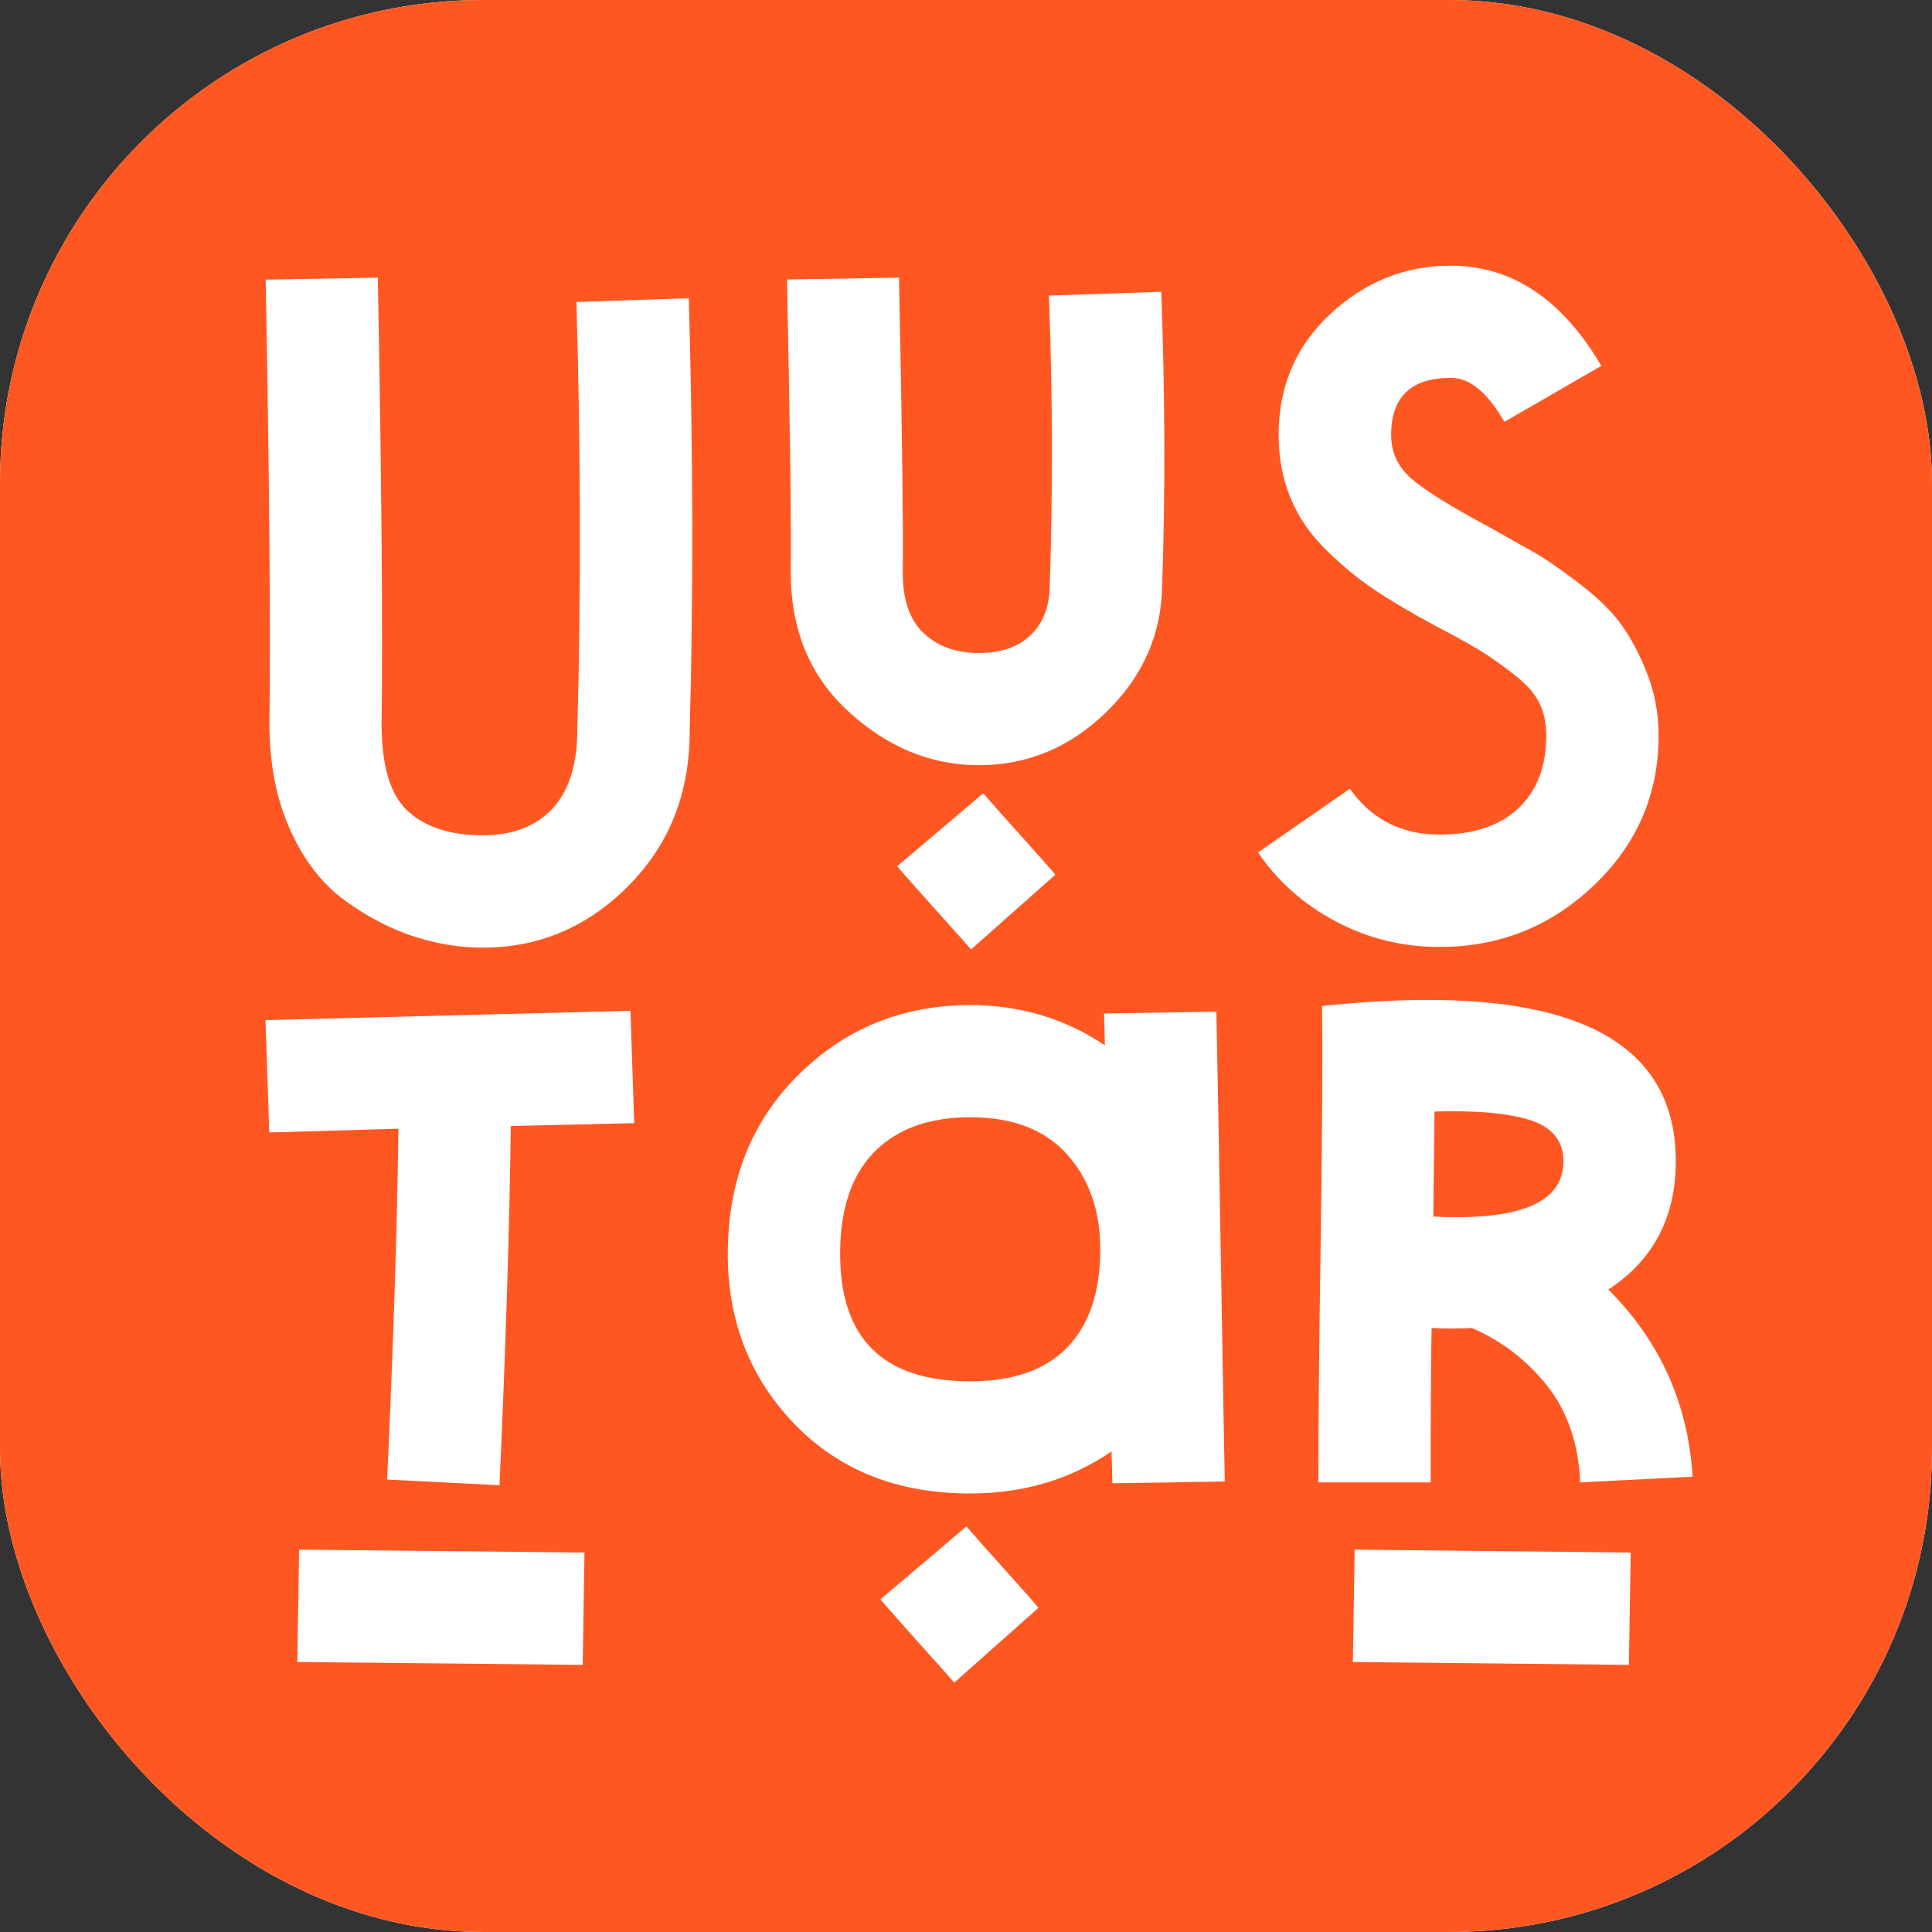
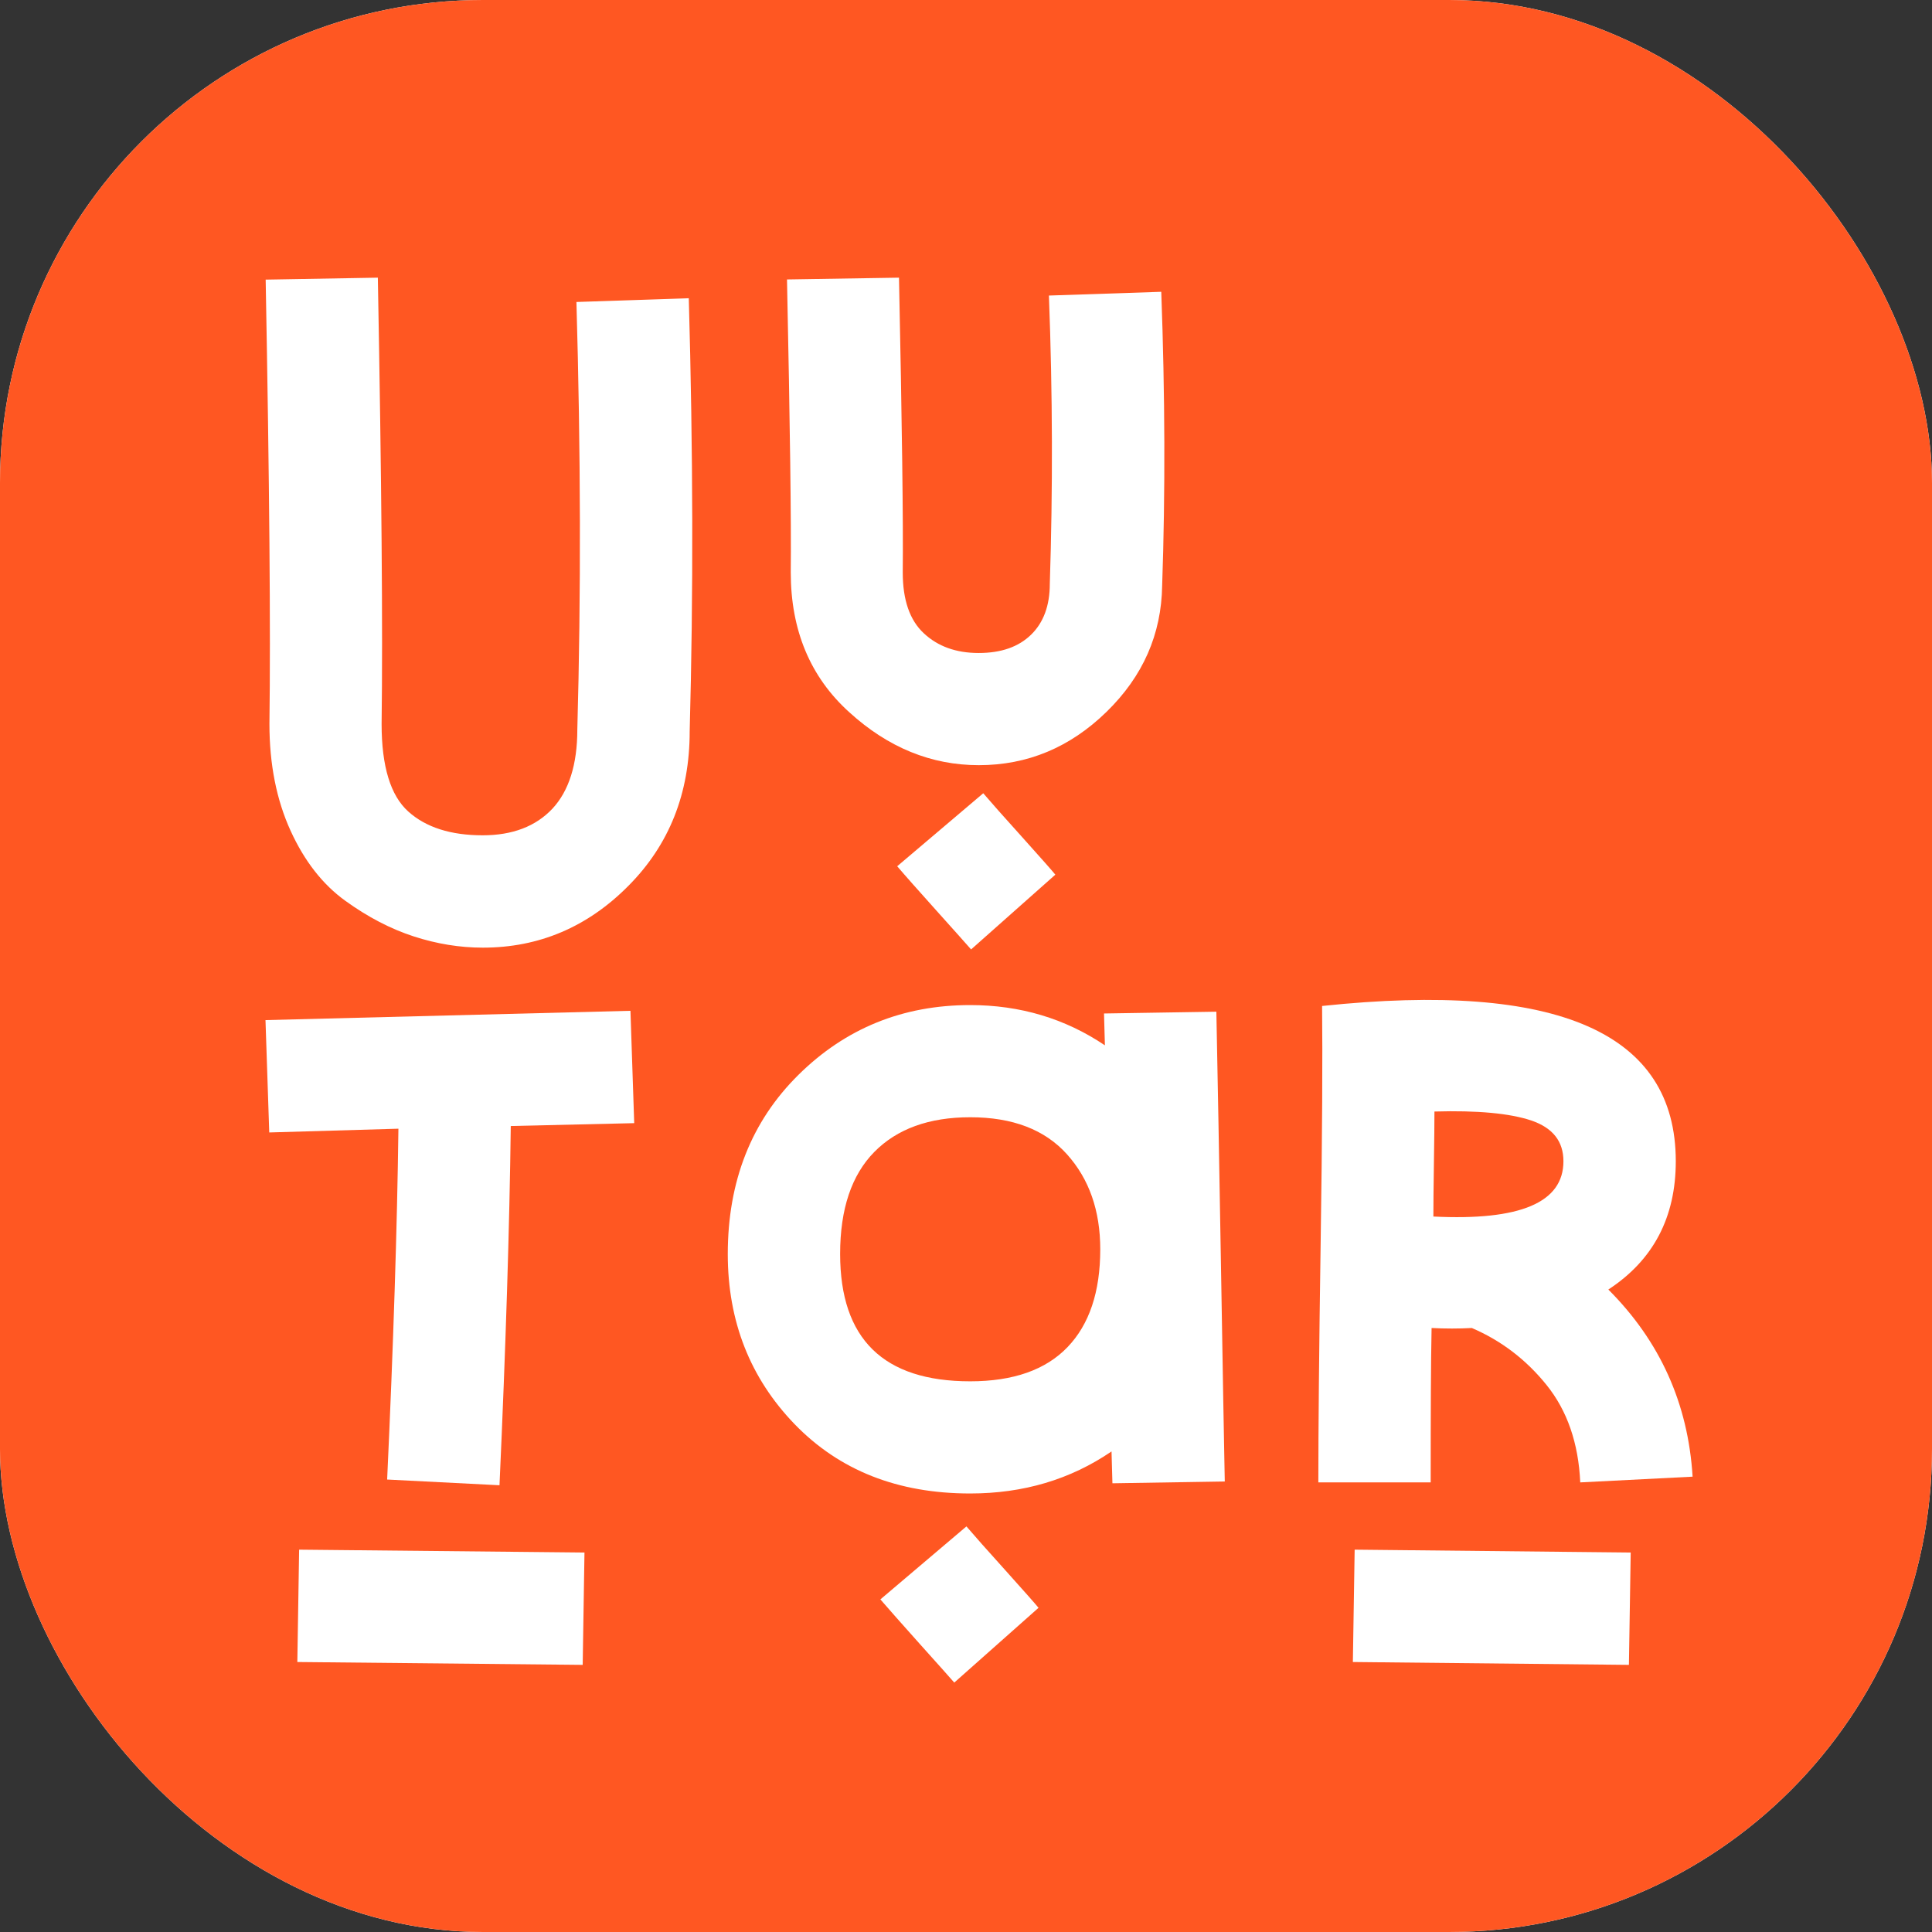
<svg xmlns="http://www.w3.org/2000/svg" version="1.1" width="1000" height="1000">
  <rect width="100%" height="100%" fill="#333333" stroke="none" />
  <g clip-path="url(#SvgjsClipPath1176)">
    <rect width="1000" height="1000" fill="#ffffff" />
    <g transform="matrix(0.926,0,0,0.926,0,0)">
      <svg version="1.1" width="1080" height="1080">
        <svg version="1.1" id="layer_1" x="0px" y="0px" viewBox="0 0 1080 1080" style="enable-background:new 0 0 1080 1080;" xml:space="preserve">
          <style type="text/css">
	.st0{fill-rule:evenodd;clip-rule:evenodd;fill:#FF5722;}
	.st1{fill:#FFFFFF;}
</style>
          <rect class="st0" width="1080" height="1080" />
          <g>
            <path class="st1" d="M211.2,155.2c2.1,113.7,2.8,196.8,2.1,249.5c0,23.7,5,40,14.9,48.9c9.9,8.9,23.8,13.3,41.6,13.3   c16.7,0,29.7-5,39-14.9c9.2-9.9,13.9-24.7,13.9-44.2c2.1-75.7,1.9-155.3-0.5-239l62.8-2.1c2.4,85.1,2.6,165.8,0.5,242.2   c0,34.5-11.4,63.3-34.3,86.3c-22.8,23-50,34.5-81.3,34.5c-12.9,0-25.8-2.1-38.7-6.3c-12.9-4.2-25.6-10.8-38.2-19.9   c-12.6-9.1-22.8-22.1-30.6-39.2c-7.8-17.1-11.8-37-11.8-59.6c0.7-52.3,0-135.1-2.1-248.4L211.2,155.2z" />
            <path class="st1" d="M502.5,155.2c1.7,81.6,2.4,136.5,2.1,164.8c0,15.3,3.9,26.7,11.8,34c7.8,7.3,18,11,30.6,11   c12.6,0,22.3-3.4,29.3-10.2c7-6.8,10.5-16.3,10.5-28.5c1.7-52.3,1.6-106-0.5-161.1l62.8-2.1c2.1,57.5,2.3,112.3,0.5,164.2   c-0.4,27.2-10.7,50.7-31.1,70.6s-44.2,29.8-71.4,29.8c-26.5,0-50.7-9.8-72.4-29.6c-21.8-19.7-32.7-45.8-32.7-78.2   c0.3-27.5-0.4-82.1-2.1-163.7L502.5,155.2z M501.5,484.2l48.1-40.8c4.2,4.9,11.5,13.2,22,24.8c10.5,11.7,16.6,18.6,18.3,20.7   l-47.1,41.8c-2.4-2.8-8.8-9.9-19.1-21.4C513.4,497.8,506,489.5,501.5,484.2z" />
-             <path class="st1" d="M840.9,235.8c-9.4-16.4-19.4-24.6-29.8-24.6c-22.3,0-33.5,10.6-33.5,31.9c0,9.8,3.8,18,11.5,24.6   c7.7,6.6,22,15.5,42.9,26.7c11.2,6.3,19.7,11.1,25.6,14.4c5.9,3.3,14,8.9,24.3,16.7c10.3,7.8,18.1,15.3,23.5,22.5   c5.4,7.2,10.4,16.3,14.9,27.5c4.5,11.2,6.8,23,6.8,35.6c0,32.8-12,60.7-36.1,83.7c-24.1,23-52.8,34.5-86.3,34.5   c-20.9,0-40.4-4.8-58.3-14.4c-18-9.6-32.3-22.4-43.2-38.4l51.3-35.6c12.2,17.1,28.9,25.6,50.2,25.6c18.8,0,33.5-4.9,43.9-14.6   c10.5-9.8,15.7-23.4,15.7-40.8c0-6.6-1.2-12.6-3.7-17.8c-2.4-5.2-7-10.5-13.6-15.7c-6.6-5.2-12.6-9.5-17.8-12.8   c-5.2-3.3-14.1-8.3-26.7-14.9c-13.6-7.3-24.8-13.9-33.7-19.9c-8.9-5.9-17.9-13.2-26.9-22c-9.1-8.7-15.9-18.5-20.4-29.3   c-4.5-10.8-6.8-22.7-6.8-35.6c0-27.2,9.7-49.8,29-67.7c19.4-18,41.8-26.9,67.2-26.9c34.2,0,62.2,18.7,84.2,56L840.9,235.8z" />
            <path class="st1" d="M216.4,827c3.5-75.7,5.6-141,6.3-196.1l-72.2,2.1l-2.1-62.8l204-5.2l2.1,62.8l-69,1.6   c-0.7,56.5-2.8,123.4-6.3,200.8L216.4,827z M166.2,929l1-62.8l159.5,1.6l-1,62.8L166.2,929z" />
            <path class="st1" d="M406.8,701c0-40.8,13.2-74.2,39.5-100.2c26.3-26,58.3-39,96-39c27.9,0,53,7.5,75.3,22.5l-0.5-17.8l62.8-1   c0.7,35.6,1.6,83.3,2.6,143.3c1,60,1.7,99.7,2.1,119.3l-62.8,1l-0.5-17.8c-23,15.7-49.3,23.5-79,23.5c-40.5,0-73.1-12.9-98.1-38.7   C419.3,770.3,406.8,738.6,406.8,701z M542.3,772.1c24.1,0,42.2-6.4,54.4-19.1c12.2-12.7,18.3-30.9,18.3-54.7   c0-21.6-6.2-39.3-18.6-53.1c-12.4-13.8-30.4-20.7-54.1-20.7c-23,0-40.9,6.5-53.6,19.4c-12.7,12.9-19.1,31.9-19.1,57   C469.6,748.4,493.8,772.1,542.3,772.1z M492.1,894l48.1-40.8c4.2,4.9,11.5,13.2,22,24.8c10.5,11.7,16.6,18.6,18.3,20.7l-47.1,41.8   c-2.4-2.8-8.8-9.9-19.1-21.4C504,907.6,496.6,899.2,492.1,894z" />
            <path class="st1" d="M883.3,828.6c-1-22-7.3-40.1-18.8-54.4c-11.5-14.3-25.5-24.9-41.8-31.9c-7.3,0.4-14.8,0.4-22.5,0   c-0.4,19.2-0.5,47.9-0.5,86.3h-62.8c0-29.3,0.4-74,1.3-134.2c0.9-60.1,1.1-104.2,0.8-132.1c131.8-13.9,197.7,15,197.7,86.8   c0,31.4-12.6,55.3-37.7,71.7c28.9,28.9,44.6,63.8,47.1,104.6L883.3,828.6z M756.2,929l1-62.8l154.3,1.6l-1,62.8L756.2,929z    M801.2,680c48.5,2.4,72.7-7.8,72.7-30.9c0-11.2-6-18.7-18-22.8c-12-4-30.1-5.7-54.1-5c0,6.3-0.1,16-0.3,29   C801.3,663.6,801.2,673.4,801.2,680z" />
          </g>
        </svg>
      </svg>
    </g>
  </g>
  <defs>
    <clipPath id="SvgjsClipPath1176">
      <rect width="1000" height="1000" x="0" y="0" rx="250" ry="250" />
    </clipPath>
  </defs>
</svg>